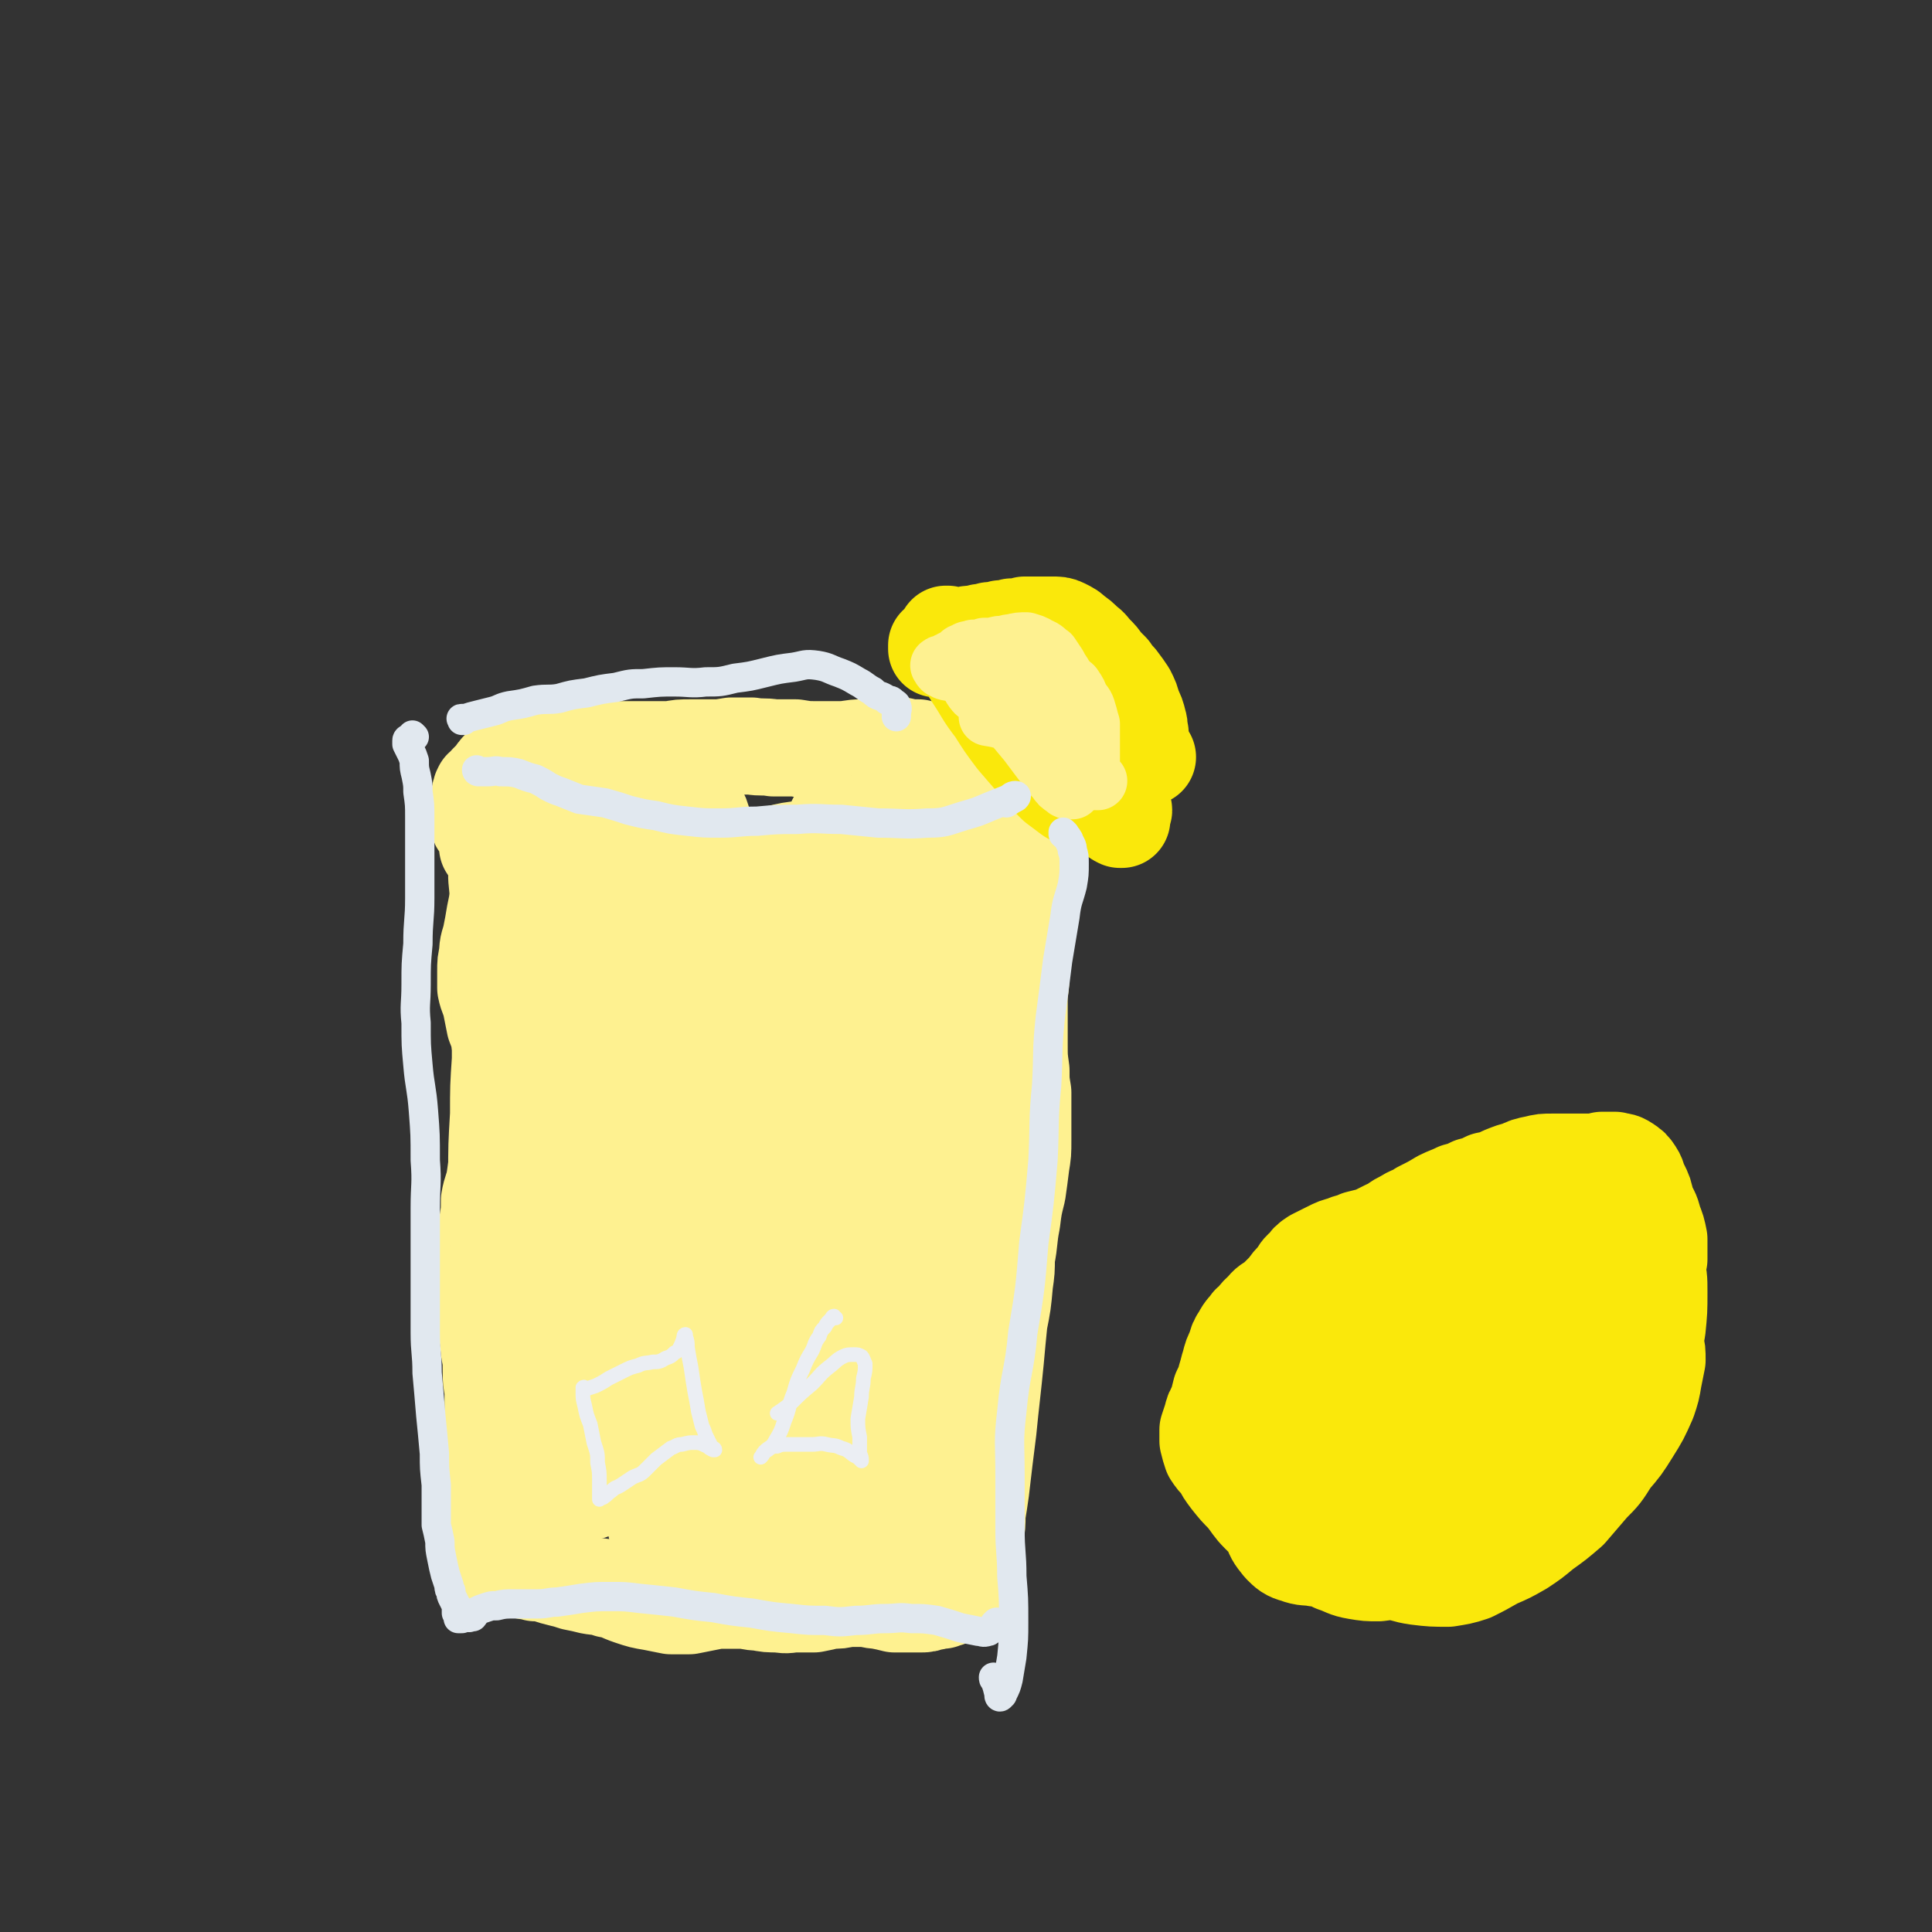
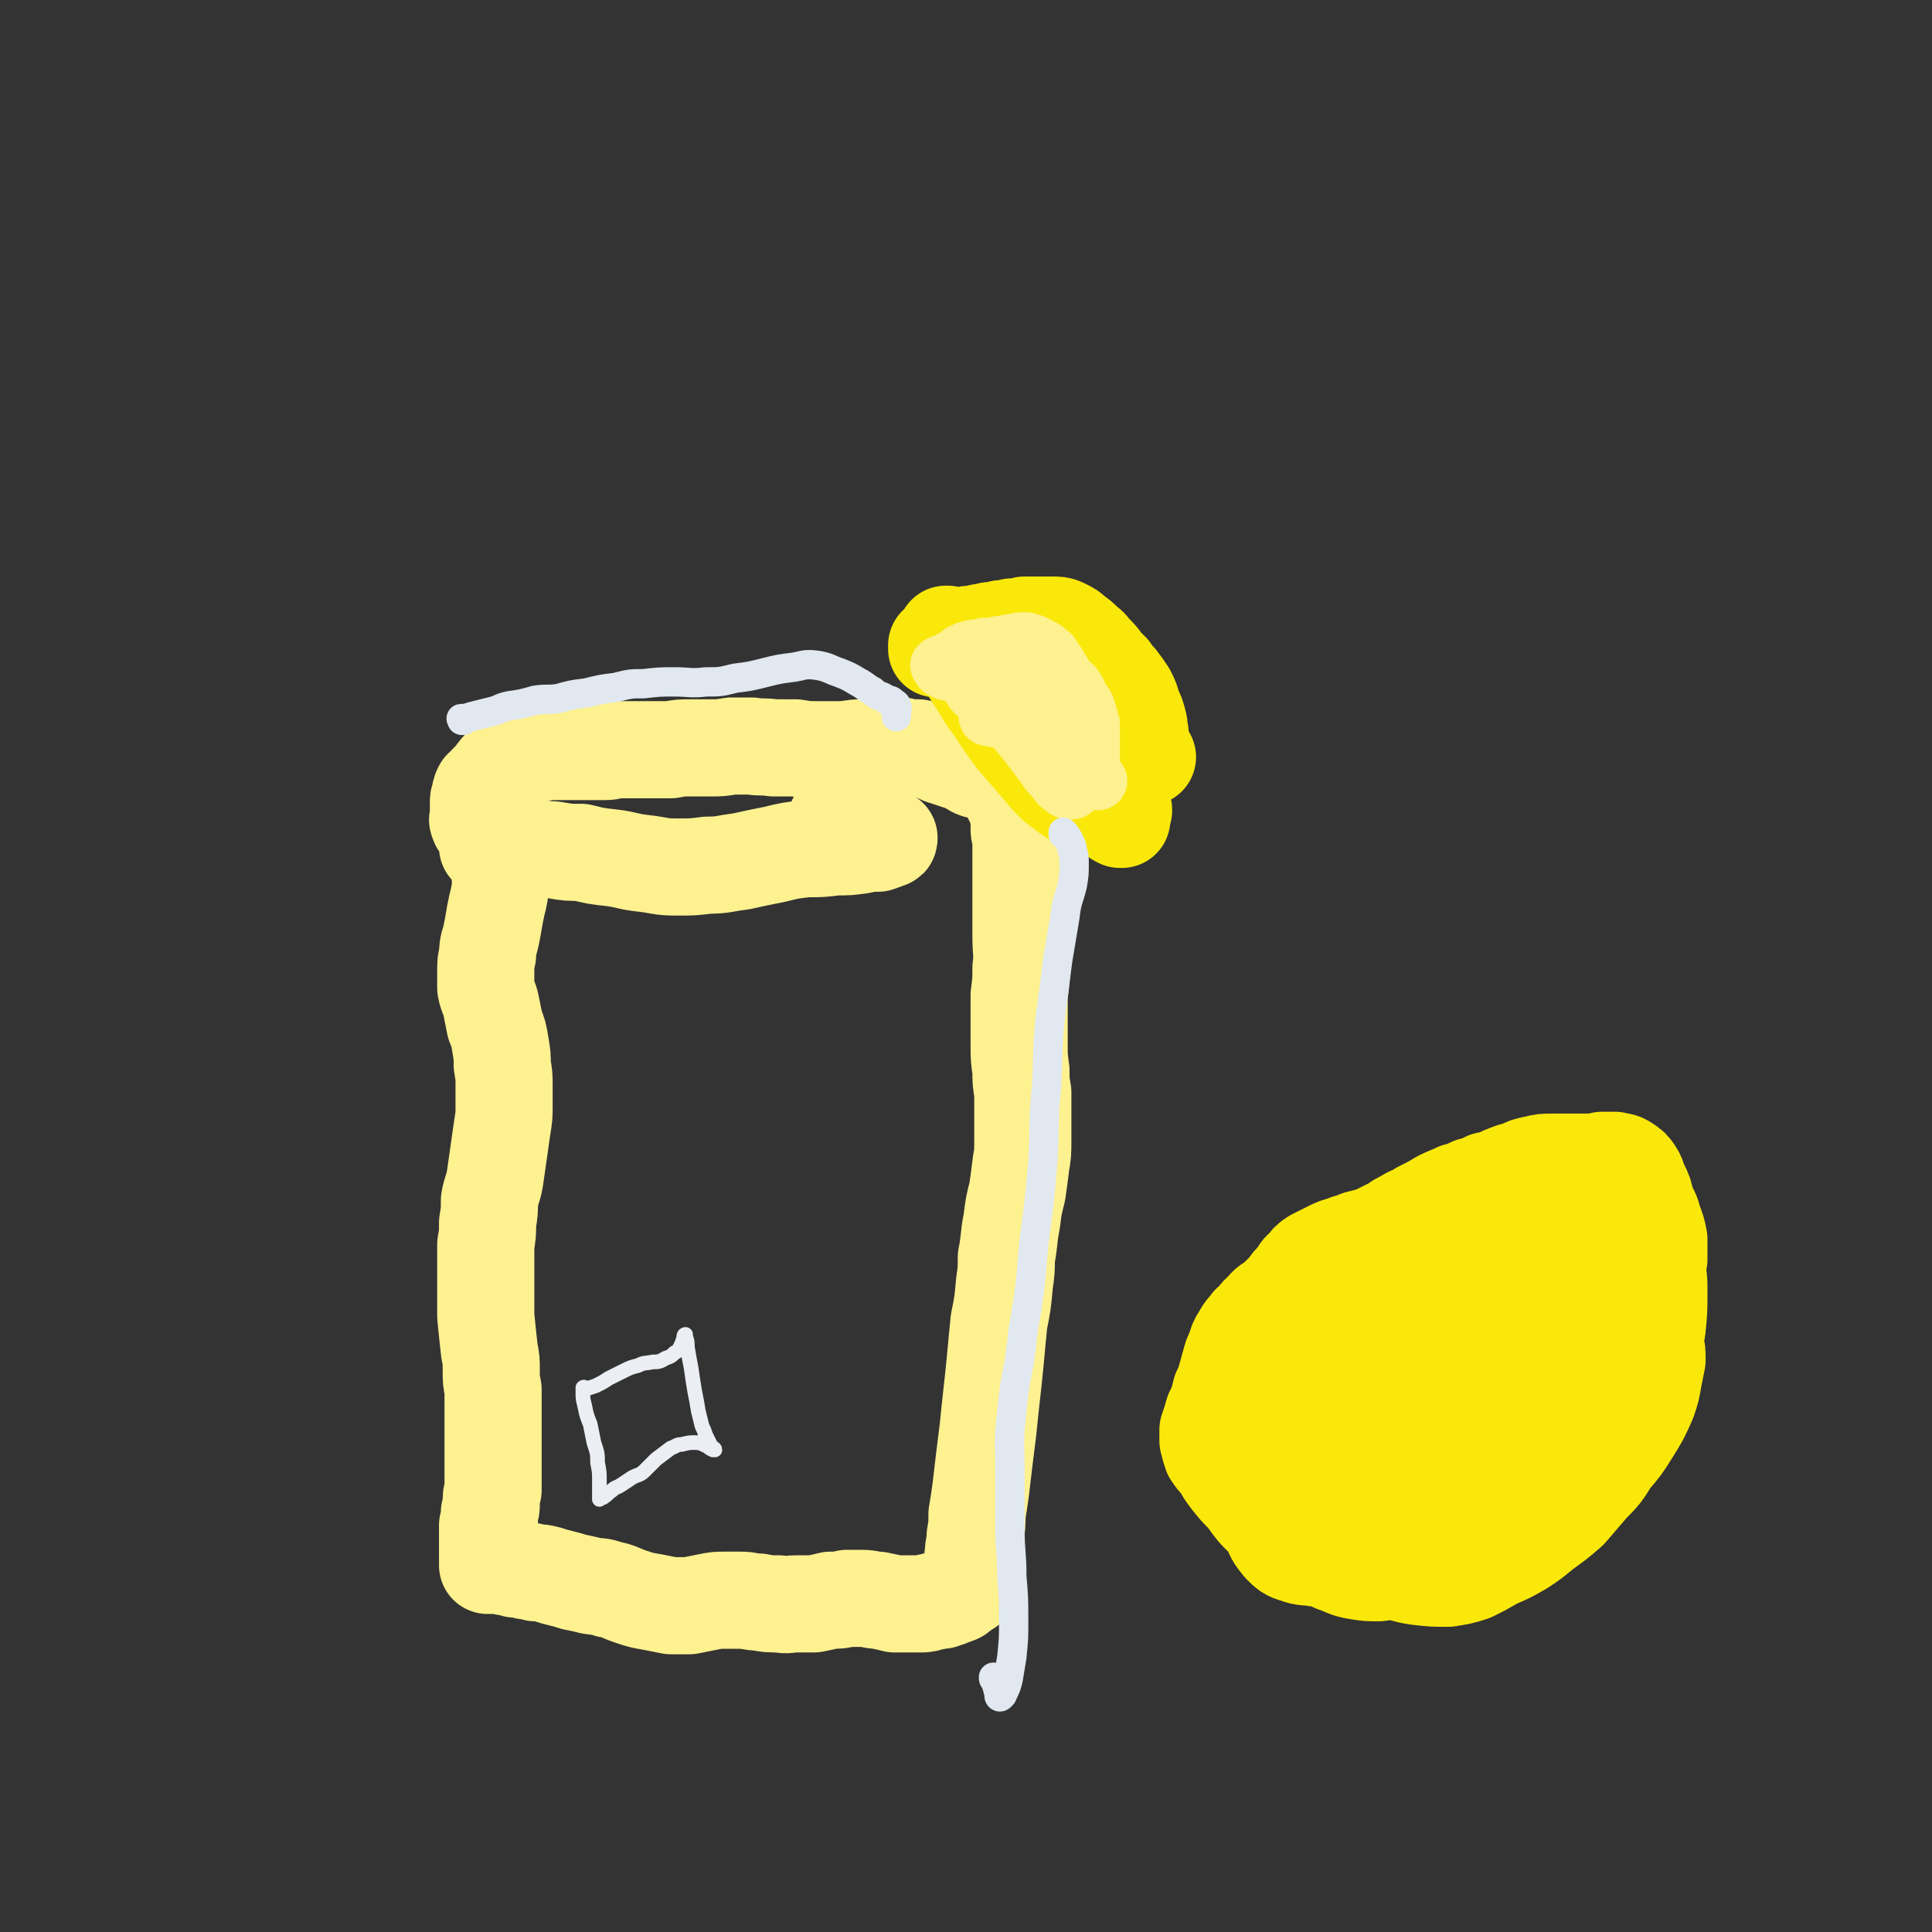
<svg xmlns="http://www.w3.org/2000/svg" viewBox="0 0 1054 1054" version="1.1">
  <rect x="0" y="0" width="1054" height="1054" fill="#333333" stroke="none" />
  <g fill="none" stroke="rgb(254,241,144)" stroke-width="53" stroke-linecap="round" stroke-linejoin="round">
    <path d="M267,462c0,0 -1,-1 -1,-1 0,0 1,0 1,1 0,0 -1,0 -1,0 0,0 1,0 1,0 0,0 0,0 1,0 0,0 0,0 1,0 0,0 0,0 0,0 0,0 0,0 1,0 0,0 0,0 0,1 1,1 1,1 1,2 0,1 0,1 1,3 0,3 0,3 0,5 1,4 1,4 1,8 0,4 0,4 -1,9 -1,4 -1,4 -2,9 -1,6 -1,6 -2,11 -1,5 -2,5 -2,11 -1,4 -1,4 -1,9 0,4 0,4 0,9 1,5 2,5 3,10 1,5 1,5 2,10 2,5 2,5 3,11 1,6 1,6 1,11 1,6 1,6 1,11 0,5 0,5 0,11 0,6 0,6 -1,12 -1,7 -1,7 -2,14 -1,7 -1,7 -2,14 -1,6 -2,6 -3,12 0,6 0,6 -1,12 0,6 0,6 -1,12 0,5 0,5 0,10 0,5 0,5 0,10 0,5 0,5 0,10 0,4 0,4 0,9 1,10 1,10 2,19 1,5 1,5 1,11 0,5 0,5 1,10 0,5 0,5 0,11 0,6 0,6 0,11 0,7 0,7 0,13 0,5 0,5 0,11 0,4 0,4 0,9 -1,3 -1,3 -1,7 0,3 0,3 -1,5 0,2 0,2 0,4 -1,1 0,1 -1,3 0,2 0,2 0,3 0,2 0,2 0,4 0,3 0,3 0,5 0,3 0,3 0,5 0,1 0,1 0,3 0,1 0,1 0,1 0,1 0,1 0,1 0,0 0,0 0,0 1,0 0,-1 0,-1 0,0 0,1 1,1 0,0 0,0 1,0 0,0 0,0 1,0 0,0 0,0 1,0 0,0 0,0 0,0 0,0 0,0 0,0 0,0 0,0 0,0 1,0 1,0 1,0 1,0 1,0 1,0 1,0 1,0 2,0 0,0 0,0 1,0 1,1 1,1 2,1 2,0 2,0 4,1 3,0 3,0 6,1 2,0 2,0 5,1 3,0 3,0 7,1 3,1 3,1 7,2 4,1 4,1 7,2 5,1 5,1 9,2 5,1 5,0 10,2 6,1 6,2 12,4 6,2 6,2 12,3 5,1 5,1 10,2 5,0 5,0 10,0 5,-1 5,-1 10,-2 5,-1 5,-1 10,-1 4,0 4,0 8,0 5,0 5,1 10,1 5,1 5,1 11,1 5,1 5,0 9,0 5,0 5,0 10,0 5,-1 5,-1 9,-2 5,0 5,0 9,-1 4,0 4,0 8,0 5,0 5,1 9,1 5,1 5,1 9,2 4,0 4,0 7,0 4,0 4,0 7,0 3,0 3,0 5,-1 2,0 2,0 4,-1 2,0 2,0 3,0 2,-1 2,-1 3,-1 2,-1 3,-1 5,-2 1,0 1,-1 3,-2 1,-1 1,-1 3,-2 1,-1 1,-1 2,-2 0,0 0,0 1,-1 0,0 0,0 0,-1 0,0 0,0 0,0 0,0 0,0 0,0 0,-1 0,-1 0,-1 0,-3 0,-3 0,-5 0,-4 -1,-4 0,-8 0,-5 1,-5 1,-10 1,-6 1,-6 1,-12 1,-6 1,-6 2,-13 1,-8 1,-9 2,-17 1,-8 1,-8 2,-16 1,-10 1,-10 2,-19 1,-9 1,-9 2,-19 1,-11 1,-11 2,-21 2,-10 2,-10 3,-21 1,-7 1,-7 1,-14 2,-10 1,-10 3,-20 1,-8 1,-8 3,-16 1,-7 1,-7 2,-15 1,-6 1,-6 1,-13 0,-6 0,-6 0,-13 0,-6 0,-6 0,-13 -1,-6 -1,-6 -1,-12 -1,-7 -1,-7 -1,-14 0,-6 0,-6 0,-13 0,-7 0,-7 0,-14 1,-8 1,-8 1,-15 1,-8 0,-8 0,-17 0,-5 0,-5 0,-11 0,-5 0,-5 0,-10 0,-5 0,-5 0,-11 0,-5 0,-5 0,-11 0,-3 0,-3 0,-7 0,-2 0,-2 0,-5 -1,-2 -1,-2 -1,-4 0,-2 0,-2 0,-4 0,-1 0,-1 0,-3 -1,-2 -1,-2 -1,-4 0,-1 0,-1 0,-3 -1,0 0,0 -1,-1 0,0 0,0 0,0 0,0 0,0 -1,0 0,-1 0,-1 -1,-2 0,-3 0,-3 0,-5 0,-3 0,-3 0,-6 0,-2 0,-2 0,-4 0,-1 0,-1 0,-2 0,0 0,-1 0,-1 0,0 1,0 1,0 0,0 0,0 0,0 0,1 0,1 0,1 -1,0 -1,0 -1,0 -1,0 -1,0 -1,0 -1,0 -1,0 -2,0 -1,0 -1,0 -2,1 -2,0 -2,0 -4,1 -1,0 -1,0 -2,0 -2,1 -2,1 -4,0 -2,0 -2,0 -4,0 -3,-1 -3,-2 -5,-3 -3,-1 -3,-1 -6,-2 -3,-1 -3,-1 -6,-2 -4,-1 -4,-2 -7,-3 -4,-1 -4,-1 -8,-2 -5,0 -5,0 -9,-1 -5,0 -5,0 -10,0 -6,0 -6,1 -12,1 -6,0 -6,1 -12,1 -6,0 -6,0 -12,0 -6,0 -6,0 -12,-1 -6,0 -6,0 -12,0 -6,-1 -6,0 -12,-1 -6,0 -6,0 -11,0 -6,1 -6,1 -11,1 -6,0 -6,0 -11,0 -6,0 -6,0 -11,1 -6,0 -6,0 -11,0 -4,0 -4,0 -9,0 -4,0 -4,0 -8,0 -4,0 -4,1 -8,1 -5,0 -5,0 -9,0 -4,0 -4,0 -8,0 -3,0 -3,0 -6,0 -4,0 -4,0 -7,0 -3,0 -3,0 -6,1 -3,0 -3,0 -6,1 -2,1 -2,1 -5,2 -2,1 -2,0 -4,2 -3,1 -3,1 -6,3 -2,2 -2,2 -3,4 -2,2 -2,2 -4,4 -1,2 -1,2 -3,3 -1,2 -1,2 -1,4 -1,2 -1,2 -1,4 0,1 0,1 0,3 0,1 0,1 0,3 0,1 0,1 0,1 0,1 0,1 0,1 0,1 -1,1 0,2 0,1 0,1 1,2 1,2 1,2 3,3 2,1 2,1 4,3 2,1 2,1 4,2 2,1 2,1 5,2 4,1 4,1 8,2 4,1 4,1 8,1 5,1 5,0 10,1 6,1 6,1 13,1 8,2 8,2 17,3 8,1 8,2 17,3 9,1 9,2 18,2 9,0 9,0 17,-1 9,0 9,-1 18,-2 9,-2 9,-2 19,-4 8,-2 8,-2 17,-3 8,0 8,0 16,-1 7,0 7,0 14,-1 4,-1 4,-1 9,-1 3,-1 3,-1 5,-2 1,0 1,0 1,-1 0,0 0,0 -1,0 -2,-1 -2,-1 -5,-1 -4,-1 -4,0 -7,-1 -5,-2 -5,-2 -9,-4 -4,-1 -4,-2 -7,-3 " />
-     <path d="M277,460c0,0 -1,-1 -1,-1 0,0 1,0 0,0 0,0 0,0 0,0 -1,0 -1,0 -2,1 0,0 -1,0 -1,0 -1,1 -1,1 -1,2 -1,3 -1,3 -1,6 0,6 0,6 0,11 1,10 1,10 1,19 1,12 1,12 1,24 0,13 0,13 0,27 0,14 0,14 0,29 -1,15 -1,15 -1,30 -1,17 -1,17 -1,33 0,17 0,17 1,35 0,16 0,16 1,33 1,16 1,16 2,31 1,15 1,15 3,29 1,12 1,12 3,25 2,10 2,10 4,21 0,4 0,4 1,9 0,2 0,2 1,4 0,1 0,1 1,1 1,0 1,0 1,0 1,-3 1,-3 2,-6 1,-10 0,-10 1,-21 1,-20 1,-20 2,-41 2,-29 2,-29 4,-59 3,-34 3,-34 5,-69 2,-34 1,-34 4,-68 3,-28 2,-29 8,-56 4,-20 4,-20 12,-38 4,-10 4,-11 12,-18 3,-3 6,-5 8,-2 5,6 4,9 5,19 1,22 0,23 0,45 -1,32 -1,32 -2,65 -1,37 -1,37 -3,75 -2,32 -3,32 -7,65 -3,25 -3,25 -7,50 -2,16 -2,16 -6,32 -1,6 -2,6 -5,11 0,1 -1,1 -1,0 -2,-9 -2,-10 -1,-20 0,-23 1,-23 3,-46 3,-32 3,-32 7,-64 4,-37 5,-37 9,-74 3,-36 1,-36 6,-72 4,-28 3,-28 10,-55 4,-16 4,-17 12,-32 3,-6 6,-10 10,-10 4,1 6,5 7,12 3,19 1,20 1,39 0,36 0,36 -1,72 -1,42 0,42 -3,83 -2,41 -3,42 -7,83 -3,30 -4,30 -8,61 -2,16 -2,16 -5,32 0,6 -1,6 -2,11 0,0 -1,1 -1,0 2,-8 2,-8 3,-17 4,-24 4,-24 8,-47 6,-33 7,-33 12,-67 6,-39 7,-39 12,-78 5,-37 3,-37 8,-74 4,-25 3,-25 9,-49 4,-12 4,-12 10,-23 2,-4 3,-6 6,-7 2,-1 4,0 4,3 3,8 2,9 3,18 1,16 0,16 0,33 0,4 0,4 0,9 -1,32 -1,32 -1,64 0,39 2,39 0,78 -1,35 -1,35 -5,70 -2,21 -3,21 -7,42 -2,11 -2,11 -5,21 -1,3 -2,5 -3,5 -1,-1 -1,-4 -1,-7 0,-16 -1,-16 0,-32 2,-28 3,-28 7,-56 4,-40 4,-40 9,-80 4,-38 4,-38 10,-77 5,-29 5,-29 12,-58 5,-20 4,-20 11,-39 3,-7 4,-10 8,-13 3,-1 5,1 6,5 3,14 2,15 2,31 1,28 0,28 0,56 0,39 1,39 -1,78 -1,44 -1,44 -4,89 -3,33 -3,33 -7,67 -3,17 -2,18 -6,35 -2,8 -2,9 -6,16 -1,1 -3,2 -3,1 -3,-6 -3,-8 -4,-16 -1,-20 -1,-20 0,-41 1,-29 2,-29 5,-59 3,-38 2,-38 7,-76 4,-37 3,-37 10,-75 5,-29 5,-29 13,-58 5,-18 5,-19 13,-36 3,-6 4,-8 10,-11 2,-2 5,-1 6,2 4,9 3,10 4,21 2,18 1,19 3,37 2,26 3,26 5,52 2,32 2,32 2,63 1,32 1,32 -1,64 -2,29 -3,29 -7,58 -2,18 -2,18 -6,35 -1,6 -2,6 -5,12 0,1 -2,2 -2,1 -2,-2 -2,-3 -3,-7 -1,-13 -1,-13 -2,-26 0,-22 1,-22 0,-44 -1,-33 -1,-33 -3,-66 -2,-37 -3,-37 -4,-74 -2,-35 -3,-35 -3,-69 0,-23 0,-23 3,-46 2,-14 2,-14 7,-27 2,-4 4,-7 7,-7 4,1 5,4 7,9 7,17 7,17 11,35 5,32 5,33 8,65 3,37 5,38 5,75 0,36 1,37 -3,73 -4,30 -5,30 -12,60 -6,22 -6,21 -13,42 -4,13 -5,13 -10,26 -2,6 -2,6 -5,12 -1,2 -2,2 -2,3 -1,0 -1,-1 0,-1 0,-3 0,-3 1,-6 1,-1 1,-1 2,-2 0,0 0,0 0,0 -1,0 -1,1 -2,1 -3,1 -3,1 -5,1 -4,1 -4,0 -7,0 -5,1 -5,0 -10,0 -7,0 -7,0 -15,0 -9,1 -9,1 -18,1 -10,0 -10,0 -21,0 -9,1 -9,1 -19,1 -8,0 -8,1 -15,-1 -7,-2 -7,-2 -12,-6 -4,-2 -4,-2 -7,-5 -1,-1 -1,-2 -1,-3 0,-1 1,-1 3,-1 5,-1 6,-1 12,0 10,2 10,3 21,5 13,3 13,3 27,4 12,2 12,1 25,2 8,0 9,0 17,0 4,0 4,0 8,0 1,0 1,-1 1,0 -3,1 -3,2 -7,3 -9,3 -9,2 -18,4 -12,1 -12,1 -23,2 -11,1 -11,1 -22,1 -7,0 -7,0 -15,-1 -2,0 -3,0 -5,-1 0,0 -1,-1 0,-2 2,-1 3,-2 6,-3 3,-1 3,0 6,-1 " />
  </g>
  <g fill="none" stroke="rgb(250,232,11)" stroke-width="53" stroke-linecap="round" stroke-linejoin="round">
    <path d="M711,843c0,0 -1,-1 -1,-1 -1,-1 -1,-1 -1,-2 0,-1 0,-1 0,-2 0,-2 0,-2 0,-4 0,-2 0,-2 0,-3 0,-2 0,-2 0,-3 0,-2 0,-2 0,-5 0,-2 0,-2 0,-4 0,-2 -1,-2 -1,-4 0,-2 0,-2 0,-4 0,-1 0,-1 0,-3 0,-2 0,-2 0,-3 0,-2 1,-2 1,-3 1,-2 1,-2 2,-4 1,-2 1,-2 3,-5 1,-2 1,-2 3,-4 2,-2 2,-2 4,-4 2,-1 2,-1 4,-3 3,-2 3,-2 5,-3 2,-2 2,-2 4,-4 2,-1 2,-1 5,-3 2,-2 2,-2 4,-4 3,-2 3,-2 5,-5 3,-2 3,-2 6,-4 2,-3 2,-3 5,-5 4,-2 4,-2 7,-4 3,-2 3,-2 6,-4 3,-2 2,-2 5,-4 3,-2 3,-2 6,-5 3,-3 3,-3 6,-6 4,-3 4,-3 7,-5 3,-2 3,-2 6,-4 3,-2 3,-2 6,-3 3,-1 3,-1 5,-3 2,-1 3,0 5,-1 3,-1 3,-1 5,-2 3,-2 3,-2 5,-3 2,-1 2,-1 3,-2 2,-1 2,-1 3,-2 1,-1 1,-1 3,-1 1,-1 1,-1 2,-1 1,0 1,0 3,-1 2,0 2,0 4,-1 2,-1 2,-1 4,-1 2,-1 2,-1 4,-1 3,-1 3,-1 5,-1 3,0 3,0 6,0 3,0 3,1 6,1 3,0 3,0 6,0 3,1 3,0 6,1 2,0 2,1 3,2 2,1 2,1 4,3 3,2 3,2 5,5 2,3 2,3 3,6 2,4 3,4 4,8 1,4 1,4 1,8 1,4 1,4 1,9 -1,5 -1,5 -2,10 -1,6 -1,6 -3,12 -4,9 -4,9 -9,17 -5,8 -5,8 -11,15 -5,8 -5,8 -11,14 -6,7 -6,7 -12,14 -7,6 -7,6 -14,11 -6,5 -6,5 -12,9 -7,4 -7,4 -14,7 -7,4 -7,4 -13,7 -6,2 -7,2 -13,3 -8,0 -9,0 -17,-1 -7,-1 -7,-2 -14,-3 -8,-2 -8,-3 -15,-4 -6,-2 -6,-2 -13,-2 -6,-1 -6,-1 -13,-1 -5,-1 -6,0 -11,-2 -4,-1 -5,-2 -8,-5 -4,-5 -4,-5 -6,-11 -3,-6 -3,-6 -4,-12 -2,-7 -2,-7 -1,-14 1,-6 1,-7 4,-13 3,-8 3,-8 8,-15 5,-8 5,-9 11,-17 6,-8 6,-8 13,-17 7,-8 7,-8 14,-15 6,-8 6,-8 12,-15 6,-6 6,-6 13,-12 5,-5 5,-5 10,-10 4,-3 4,-2 9,-5 5,-3 5,-3 11,-6 5,-3 5,-3 11,-6 5,-2 5,-2 11,-4 5,-2 5,-3 11,-4 4,-1 5,-2 9,-2 5,1 6,1 10,4 6,3 6,4 12,8 6,4 6,4 12,8 6,4 6,4 11,7 3,2 3,2 5,5 2,3 2,4 3,8 2,6 2,6 2,13 1,11 2,11 0,22 -3,13 -3,14 -9,26 -6,11 -7,10 -15,19 -10,10 -10,10 -21,18 -12,9 -12,9 -24,16 -12,6 -13,7 -26,10 -15,3 -15,2 -31,3 -10,0 -10,0 -20,-2 -8,-1 -8,-1 -15,-5 -6,-4 -6,-4 -10,-9 -4,-6 -4,-7 -6,-14 -1,-8 -2,-9 0,-17 2,-12 3,-12 8,-23 6,-12 7,-12 14,-24 8,-11 8,-12 17,-22 9,-10 9,-10 19,-19 8,-7 8,-7 17,-12 11,-6 11,-7 23,-10 12,-2 13,-3 24,-1 11,1 11,2 21,8 9,5 10,6 17,14 6,9 7,10 9,20 3,11 3,12 1,24 -2,12 -2,13 -9,23 -8,12 -8,12 -19,21 -12,10 -12,10 -26,17 -13,7 -14,8 -28,11 -15,3 -16,3 -31,2 -8,0 -10,-1 -15,-6 -4,-3 -5,-5 -4,-11 1,-10 2,-10 7,-19 7,-11 7,-12 17,-21 10,-11 10,-12 23,-21 13,-8 13,-9 27,-13 10,-3 11,-4 21,-2 6,1 8,3 10,8 3,5 2,6 0,12 -4,8 -5,8 -11,16 -8,9 -9,9 -18,17 -9,7 -9,7 -19,13 -7,4 -8,4 -16,5 -5,1 -6,2 -10,0 -3,-1 -4,-3 -4,-6 -1,-6 0,-6 2,-11 5,-10 5,-10 12,-18 7,-10 7,-10 16,-19 10,-10 10,-10 21,-19 9,-7 9,-7 19,-14 6,-4 6,-4 13,-9 4,-2 4,-2 7,-5 2,-2 2,-2 3,-4 0,-1 0,-1 -1,-3 -1,-1 -1,-1 -3,-2 -2,-2 -2,-2 -5,-3 -2,-1 -2,-1 -4,-2 -2,-1 -2,-1 -5,-2 -3,0 -3,0 -6,-1 -4,0 -4,-1 -9,-1 -6,-1 -6,-1 -11,-1 -8,0 -8,0 -15,0 -7,1 -8,0 -15,2 -9,3 -9,3 -18,7 -9,4 -9,5 -17,10 -7,4 -7,5 -14,9 -7,5 -7,4 -13,9 -6,3 -6,3 -12,7 -5,5 -6,5 -9,10 -4,5 -4,5 -5,11 -2,6 -2,6 -2,13 -1,7 -1,7 -1,15 1,8 1,8 1,16 0,7 0,7 -1,13 -1,7 -1,6 -3,13 -1,5 -1,5 -2,11 -1,4 -1,4 -1,8 0,4 -1,5 1,8 1,3 2,3 5,5 5,4 5,5 10,8 6,3 6,3 12,6 6,2 6,3 12,4 6,1 6,1 12,1 8,-1 8,-1 15,-3 6,-2 6,-2 12,-5 10,-3 10,-3 19,-7 11,-5 11,-5 22,-10 11,-5 11,-4 22,-10 9,-6 10,-6 18,-13 9,-7 8,-8 16,-16 4,-6 4,-6 8,-12 5,-8 5,-8 8,-16 4,-10 5,-10 8,-20 3,-10 2,-11 4,-21 1,-10 1,-10 1,-20 0,-8 0,-8 -2,-16 -2,-8 -3,-8 -6,-15 -6,-11 -6,-11 -13,-21 -4,-6 -4,-6 -9,-10 -3,-3 -3,-4 -8,-5 -4,-1 -4,-1 -9,0 -5,0 -5,0 -11,2 -6,3 -5,3 -11,6 -6,2 -6,2 -12,6 -6,3 -6,3 -13,7 -7,5 -7,5 -14,10 -9,7 -9,7 -19,14 -8,6 -8,6 -17,11 -7,5 -7,5 -14,10 -6,4 -6,4 -12,8 -4,4 -4,4 -9,8 -4,4 -4,4 -7,8 -4,4 -3,4 -6,8 -3,4 -3,4 -5,8 -3,4 -3,4 -5,8 -2,5 -2,5 -4,10 -2,6 -1,6 -3,12 -1,6 -2,6 -3,12 -1,6 -1,6 -1,12 0,5 0,5 0,10 1,5 1,6 3,10 2,5 2,5 6,8 3,4 3,4 8,6 6,3 6,3 13,5 7,2 7,2 15,2 7,0 8,0 15,-1 9,-2 9,-2 17,-5 6,-3 6,-3 12,-6 10,-4 10,-4 20,-8 13,-6 13,-6 26,-13 11,-6 11,-6 21,-12 8,-6 9,-5 16,-12 7,-7 7,-7 13,-15 4,-6 3,-6 6,-13 3,-6 3,-6 6,-12 3,-8 3,-8 5,-15 3,-7 4,-6 6,-13 2,-8 2,-8 3,-16 1,-6 1,-6 2,-11 0,-5 0,-6 0,-11 -1,-5 -1,-5 -3,-10 -1,-5 -2,-5 -4,-10 -1,-5 -1,-5 -3,-9 -2,-3 -1,-4 -3,-7 -2,-3 -2,-3 -5,-5 -3,-2 -3,-1 -6,-2 -4,0 -4,0 -7,0 -4,1 -4,1 -8,1 -4,0 -4,0 -9,0 -5,0 -5,0 -10,0 -5,0 -5,0 -9,1 -5,1 -5,1 -9,3 -4,1 -4,1 -9,3 -4,2 -4,2 -9,3 -4,2 -4,2 -8,3 -4,2 -4,2 -8,3 -4,2 -5,2 -9,4 -5,3 -5,3 -11,6 -4,3 -5,2 -9,5 -5,2 -4,3 -9,5 -4,2 -4,2 -8,4 -4,1 -4,1 -8,2 -4,2 -4,1 -8,3 -4,1 -4,1 -8,3 -4,2 -4,2 -8,4 -3,2 -3,2 -5,5 -3,2 -3,3 -5,6 -3,3 -3,3 -5,6 -3,3 -3,3 -6,6 -4,3 -4,2 -7,6 -4,3 -3,4 -7,7 -2,3 -3,3 -5,7 -2,3 -2,3 -3,7 -2,4 -2,4 -3,8 -1,3 -1,4 -2,7 -1,4 -1,4 -3,8 -1,4 -1,4 -2,8 -2,3 -2,3 -3,7 -1,3 -1,3 -2,6 0,3 0,4 0,6 1,4 1,4 2,7 2,3 2,3 5,6 2,4 2,4 5,8 4,5 4,5 8,9 4,5 4,6 8,10 4,4 4,4 8,6 3,2 3,3 7,4 3,1 3,1 7,2 4,1 4,1 8,3 5,2 5,3 10,5 5,3 5,3 11,5 3,1 4,2 7,2 1,0 2,-1 2,-3 0,-3 -1,-3 -2,-5 " />
    <path d="M512,354c0,0 -1,0 -1,-1 0,0 0,1 0,1 0,-1 0,-1 0,-1 0,0 0,-1 0,-1 1,0 1,0 2,0 1,-1 1,-1 2,-1 1,0 1,0 2,0 1,0 1,0 1,-1 1,0 1,0 2,-1 1,-1 1,-1 3,-1 1,-1 1,-1 3,-1 2,-1 2,-1 4,-1 3,0 3,0 5,-1 3,0 3,0 5,-1 3,0 3,0 6,-1 3,0 3,0 6,-1 4,0 4,0 7,-1 4,0 4,0 8,0 4,0 4,0 7,0 3,0 4,0 6,1 4,2 4,2 6,4 3,2 3,2 6,5 3,2 3,3 5,5 3,3 3,3 5,6 2,2 2,2 4,4 2,3 2,3 4,5 3,4 3,4 5,7 2,4 2,4 3,8 2,4 2,4 3,8 1,3 0,3 1,6 0,3 0,3 1,6 0,2 0,2 0,4 1,1 1,1 1,2 1,1 1,1 1,1 0,0 0,0 1,0 0,0 0,0 0,0 0,0 -1,0 -1,-1 0,0 1,1 0,1 0,0 0,0 0,0 -1,0 -1,0 -2,0 0,0 0,0 -1,0 0,-1 0,-1 -1,-1 0,0 0,0 -1,0 0,0 0,0 -1,0 0,0 0,0 -1,1 0,0 0,0 0,1 0,1 0,1 -1,2 0,1 0,1 -1,2 -1,1 -1,1 -3,2 -3,1 -3,1 -5,2 -3,1 -3,1 -7,3 -3,1 -3,1 -6,2 -3,0 -3,1 -5,1 -3,0 -3,1 -6,0 -2,-1 -2,-2 -5,-4 -2,-2 -2,-2 -4,-4 -3,-2 -3,-3 -5,-6 -3,-3 -2,-4 -5,-7 -3,-4 -3,-4 -6,-8 -4,-4 -4,-4 -8,-8 -3,-5 -3,-5 -7,-10 -4,-5 -4,-5 -8,-10 -3,-4 -3,-4 -6,-7 -1,-2 -1,-2 -3,-3 -1,-1 -1,-1 -3,-2 0,0 0,0 -1,-1 0,0 0,0 0,0 0,0 0,-1 1,0 3,1 3,1 6,3 6,6 5,7 11,13 6,9 6,9 13,17 7,7 7,7 14,14 6,6 6,6 11,12 4,4 5,4 8,9 2,2 1,3 2,6 1,1 1,1 1,2 0,1 -1,1 -1,1 -1,0 -1,0 -1,0 -2,0 -2,0 -4,-1 -4,-3 -4,-3 -8,-6 -5,-5 -5,-5 -9,-10 -7,-8 -7,-8 -13,-15 -6,-8 -6,-8 -11,-16 -7,-9 -6,-9 -12,-18 -5,-8 -5,-8 -10,-16 -2,-3 -2,-3 -4,-6 0,-1 -1,-1 -1,-1 1,0 1,0 1,0 4,3 4,3 7,6 5,6 6,6 11,12 7,9 6,10 14,18 7,9 7,9 15,17 8,8 8,8 16,16 6,6 6,6 13,12 5,4 5,3 10,8 2,2 2,2 5,6 1,2 1,2 3,5 0,1 0,1 1,1 0,0 -1,0 -1,0 -2,-1 -2,-1 -4,-3 -4,-4 -4,-5 -7,-9 -6,-7 -6,-7 -11,-13 -6,-8 -6,-8 -13,-16 -6,-8 -6,-7 -13,-15 -5,-7 -6,-7 -11,-14 -3,-5 -3,-5 -6,-11 -1,-1 -2,-1 -3,-3 0,0 0,0 1,0 1,-1 1,-1 3,-1 4,1 5,0 8,2 7,7 7,8 13,16 10,12 10,12 19,24 8,11 8,11 16,23 3,5 3,5 6,10 0,1 1,2 0,2 0,1 -2,1 -3,0 -4,-2 -4,-3 -9,-6 -5,-4 -5,-5 -9,-10 -5,-5 -5,-5 -10,-10 -5,-6 -6,-6 -10,-13 -4,-5 -4,-5 -8,-10 -2,-5 -2,-5 -5,-9 -1,-3 -1,-3 -1,-5 -1,-1 -1,-2 0,-2 1,0 2,-1 4,1 6,4 6,5 11,11 9,10 8,10 16,21 8,10 8,10 16,20 4,6 5,5 9,11 2,2 3,3 3,4 0,1 -1,0 -3,0 " />
  </g>
  <g fill="none" stroke="rgb(254,241,144)" stroke-width="32" stroke-linecap="round" stroke-linejoin="round">
    <path d="M526,370c0,0 0,0 -1,-1 0,0 1,1 1,1 0,0 0,-1 0,-1 0,-1 1,-1 1,-1 0,-1 0,-1 0,-1 0,0 0,0 1,0 0,-1 0,-1 0,-1 1,-1 0,-1 1,-2 0,0 1,0 1,-1 1,0 1,0 2,0 1,-1 1,0 2,-1 2,0 2,0 3,-1 1,0 1,0 3,0 2,-1 2,-1 3,0 2,0 2,1 3,2 1,1 1,1 2,3 2,1 1,1 3,2 1,2 1,2 3,3 2,1 2,1 3,3 3,1 3,1 5,3 2,3 1,3 3,6 2,4 2,3 4,7 1,2 1,2 2,5 1,1 1,1 2,3 0,0 0,0 0,1 1,1 1,1 2,2 0,1 0,1 1,2 0,1 0,1 1,2 0,1 0,1 0,2 1,0 1,0 1,0 0,0 0,0 0,0 0,-1 0,-1 0,-1 1,-1 1,-1 0,-2 0,-1 0,-1 -1,-2 -1,-2 -1,-2 -3,-4 -2,-3 -3,-2 -5,-5 -3,-4 -3,-4 -6,-7 -4,-4 -4,-4 -9,-7 -4,-2 -4,-2 -9,-4 -4,-2 -4,-2 -8,-4 -4,-1 -4,-2 -7,-3 -4,-1 -4,0 -8,-1 -3,-1 -3,0 -6,-1 -1,-1 -1,-1 -2,-1 -1,-1 -1,-1 -1,-2 0,0 -1,0 0,0 0,-1 1,0 2,-1 1,0 1,0 2,-1 1,0 1,0 2,-1 2,-1 2,-1 4,-2 1,-1 1,-2 3,-2 2,-2 3,-1 5,-2 3,0 3,0 6,-1 4,0 4,0 8,-1 4,0 4,-1 7,-1 4,-1 4,-1 8,-1 3,1 4,1 7,3 3,1 3,2 6,4 2,3 2,3 4,6 1,2 1,2 3,5 1,2 1,2 3,4 1,2 2,1 3,3 2,3 2,3 3,6 2,3 3,3 4,7 1,3 1,4 2,7 0,4 0,4 0,7 0,3 0,3 0,6 0,3 0,3 0,7 -1,2 -1,2 -1,5 0,1 0,1 0,2 0,1 0,1 0,1 1,1 1,1 2,1 1,1 1,1 2,1 0,1 0,1 1,1 0,0 0,0 0,0 0,0 0,0 -1,0 0,-1 0,0 -1,0 -2,-1 -2,-1 -4,-2 -3,-2 -3,-2 -6,-5 -4,-3 -4,-3 -9,-7 -5,-4 -5,-4 -11,-8 -6,-4 -6,-4 -12,-8 -6,-4 -6,-4 -11,-8 -5,-4 -5,-4 -9,-8 -3,-2 -3,-2 -5,-5 -1,-2 -1,-2 -2,-3 0,0 0,-1 0,-1 1,0 1,0 3,1 2,1 2,1 4,3 5,5 5,5 9,9 6,7 6,7 12,15 6,8 6,8 12,16 4,5 3,5 8,10 2,3 2,3 5,5 1,1 1,1 3,1 0,0 0,0 1,0 0,0 0,0 -1,0 -1,-2 -1,-2 -3,-4 -4,-4 -4,-4 -8,-8 -5,-5 -5,-5 -10,-11 -5,-6 -5,-6 -10,-12 -5,-6 -5,-6 -9,-13 -4,-6 -3,-6 -7,-12 -1,-2 -1,-2 -3,-5 -1,-1 -1,-1 -1,-2 0,0 0,0 0,-1 0,0 0,0 0,0 1,1 1,1 2,1 3,3 3,4 6,7 6,6 6,6 11,12 5,6 5,5 10,11 1,2 1,2 3,4 0,0 1,0 0,0 -2,0 -2,0 -5,0 -4,-2 -4,-3 -9,-4 -6,-2 -6,-2 -12,-3 " />
  </g>
  <g fill="none" stroke="rgb(225,232,239)" stroke-width="16" stroke-linecap="round" stroke-linejoin="round">
-     <path d="M226,402c0,0 0,0 -1,-1 0,0 1,1 1,1 0,0 -1,0 -1,0 0,0 0,0 0,0 0,0 0,0 -1,0 0,1 0,1 -1,1 0,0 -1,0 -1,1 0,1 0,1 0,2 1,2 1,2 2,4 1,2 1,2 2,5 0,4 0,4 1,8 1,5 1,5 1,9 1,7 1,7 1,14 0,10 0,10 0,20 0,12 0,12 0,24 0,12 -1,12 -1,25 -1,11 -1,11 -1,22 0,11 -1,11 0,21 0,12 0,12 1,23 1,12 2,12 3,25 1,13 1,13 1,27 1,13 0,13 0,26 0,13 0,13 0,25 0,11 0,11 0,23 0,10 0,10 0,20 0,11 1,11 1,22 1,11 1,11 2,23 1,10 1,10 2,21 0,8 0,8 1,17 0,6 0,6 0,13 0,4 0,4 0,9 1,4 1,4 2,9 0,4 0,4 1,9 1,5 1,5 2,9 1,3 1,3 2,6 0,2 0,2 1,3 0,2 0,2 1,4 1,2 1,2 2,4 0,2 0,2 0,4 1,1 1,1 1,2 0,1 0,1 0,1 0,0 0,0 0,0 0,0 0,0 0,0 1,0 1,0 2,0 0,-1 1,0 1,-1 1,0 1,0 2,0 1,0 1,1 1,0 1,0 1,0 2,0 1,-1 1,-2 2,-3 2,-1 2,-1 5,-2 3,-1 3,-1 6,-1 4,-1 5,-1 9,-1 6,0 7,0 13,0 6,0 6,-1 11,-1 7,-1 7,-1 13,-2 8,-1 8,-1 16,-1 8,0 8,0 16,1 10,1 10,1 19,2 11,2 11,2 21,3 11,2 11,2 21,3 11,2 11,2 22,3 9,1 9,1 18,1 8,1 8,1 17,0 8,0 8,-1 16,-1 7,0 7,-1 14,0 7,0 7,0 14,1 7,2 7,2 13,4 5,1 5,1 10,2 2,0 2,1 5,0 1,0 1,-1 2,-2 1,0 1,0 1,-1 1,-1 0,-1 1,-1 0,-1 0,0 0,0 0,0 0,0 0,0 1,-1 0,-1 1,-1 " />
    <path d="M581,455c0,0 -1,-1 -1,-1 0,0 0,0 0,1 0,0 0,0 0,0 2,2 2,1 3,3 1,3 2,3 2,6 1,3 1,3 1,7 0,6 0,6 -1,12 -2,8 -3,8 -4,17 -2,12 -2,12 -4,24 -2,16 -2,16 -4,31 -2,19 -1,19 -2,37 -2,20 -1,21 -2,41 -2,23 -2,23 -5,45 -2,25 -2,25 -6,49 -2,22 -4,21 -6,43 -2,17 -1,17 -1,34 0,15 0,15 0,30 0,13 1,13 1,26 1,12 1,12 1,25 0,9 0,9 -1,19 -1,6 -1,6 -2,12 -1,4 -1,4 -3,8 0,1 -1,1 -1,1 0,1 -1,1 -1,0 0,0 0,0 0,-1 -1,-4 -1,-4 -2,-7 -1,-1 -1,-1 -1,-2 " />
    <path d="M253,393c-1,0 -1,-1 -1,-1 -1,0 0,0 0,1 0,0 0,-1 0,-1 1,0 1,0 2,0 3,-1 3,-1 7,-2 4,-1 4,-1 8,-2 4,-1 4,-2 9,-3 7,-1 7,-1 14,-3 7,-1 7,0 13,-1 7,-2 7,-2 15,-3 8,-2 8,-2 16,-3 8,-2 8,-2 15,-2 9,-1 9,-1 17,-1 8,0 9,1 17,0 8,0 8,0 16,-2 8,-1 8,-1 16,-3 8,-2 8,-2 16,-3 6,-1 6,-2 13,-1 6,1 6,2 12,4 5,2 5,2 10,5 4,2 4,3 8,5 2,2 2,2 5,3 2,1 2,1 3,2 2,0 2,0 3,1 1,1 2,1 2,2 1,2 0,2 0,5 0,1 0,1 0,1 " />
-     <path d="M261,421c0,0 -1,0 -1,-1 0,0 1,1 1,1 3,0 3,0 5,0 4,0 4,-1 7,0 5,0 6,0 10,1 5,2 5,2 9,3 4,2 4,2 7,4 4,2 4,2 7,3 5,2 5,2 10,4 7,1 7,1 14,2 7,2 7,2 13,4 8,2 8,2 15,3 8,2 8,2 17,3 9,1 9,1 18,1 10,0 10,-1 20,-1 11,-1 11,-1 22,-1 12,-1 12,0 24,0 10,1 10,1 20,2 13,0 14,1 27,0 10,0 10,-1 20,-4 7,-2 7,-2 14,-5 5,-2 5,-2 10,-4 2,-1 2,-2 4,-2 0,0 1,0 0,1 -2,1 -2,1 -5,3 " />
  </g>
  <g fill="none" stroke="rgb(235,238,243)" stroke-width="8" stroke-linecap="round" stroke-linejoin="round">
    <path d="M319,758c0,0 0,-2 -1,-1 0,1 0,1 0,3 0,3 0,3 1,7 1,5 1,5 3,10 1,5 1,5 2,10 2,6 2,6 2,11 1,5 1,5 1,10 0,3 0,3 0,7 0,1 0,1 0,2 0,0 0,1 0,1 1,-1 1,-1 2,-1 3,-2 2,-2 5,-4 2,-2 2,-1 5,-3 3,-2 3,-2 6,-4 4,-2 4,-1 7,-4 3,-3 3,-3 6,-6 4,-3 4,-3 8,-6 3,-1 3,-2 6,-2 4,-1 4,-1 7,-1 4,0 4,1 7,2 1,1 1,1 3,2 0,0 0,0 1,0 0,-1 -1,-1 -1,-1 -1,-1 -1,-1 -2,-3 -1,-2 -1,-2 -2,-4 -1,-3 -1,-3 -2,-5 -1,-4 -1,-4 -2,-8 -1,-6 -1,-6 -2,-11 -1,-6 -1,-6 -2,-13 -1,-5 -1,-5 -2,-11 0,-3 0,-3 -1,-6 0,-1 0,-1 0,-1 -1,0 -1,1 -1,2 -1,3 -1,3 -2,5 -1,2 -1,2 -3,3 -2,2 -2,2 -5,3 -3,2 -4,2 -7,2 -4,1 -4,0 -8,2 -4,1 -4,1 -8,3 -4,2 -4,2 -8,4 -3,2 -3,2 -7,4 -3,1 -3,1 -6,2 " />
-     <path d="M456,719c-1,0 -1,-1 -1,-1 -1,0 -1,1 -2,2 -2,2 -2,2 -3,4 -2,2 -2,2 -3,5 -3,4 -2,4 -4,8 -3,5 -3,5 -5,10 -3,6 -3,6 -5,13 -3,7 -2,8 -5,15 -2,6 -2,6 -5,11 -2,4 -3,3 -6,6 -1,2 -1,2 -2,3 0,0 0,0 0,0 0,0 0,0 0,0 1,-1 1,-2 2,-3 2,-1 2,-1 3,-2 2,-1 2,-1 4,-1 2,-1 3,-1 5,-1 2,0 2,0 4,0 5,0 5,0 10,0 4,0 4,-1 8,0 4,1 4,0 8,2 4,1 4,2 7,4 2,1 2,1 3,2 1,1 1,1 1,1 0,0 0,0 0,0 0,-2 0,-2 -1,-4 0,-4 0,-4 0,-9 -1,-5 -1,-5 -1,-10 1,-6 1,-6 2,-12 0,-5 1,-5 1,-10 1,-4 1,-4 1,-8 -1,-2 -1,-3 -2,-4 -2,-1 -2,-1 -4,-1 -3,0 -4,0 -6,1 -4,2 -4,3 -8,6 -5,4 -4,4 -9,9 -6,5 -6,5 -12,11 -4,3 -4,3 -7,5 " />
  </g>
</svg>